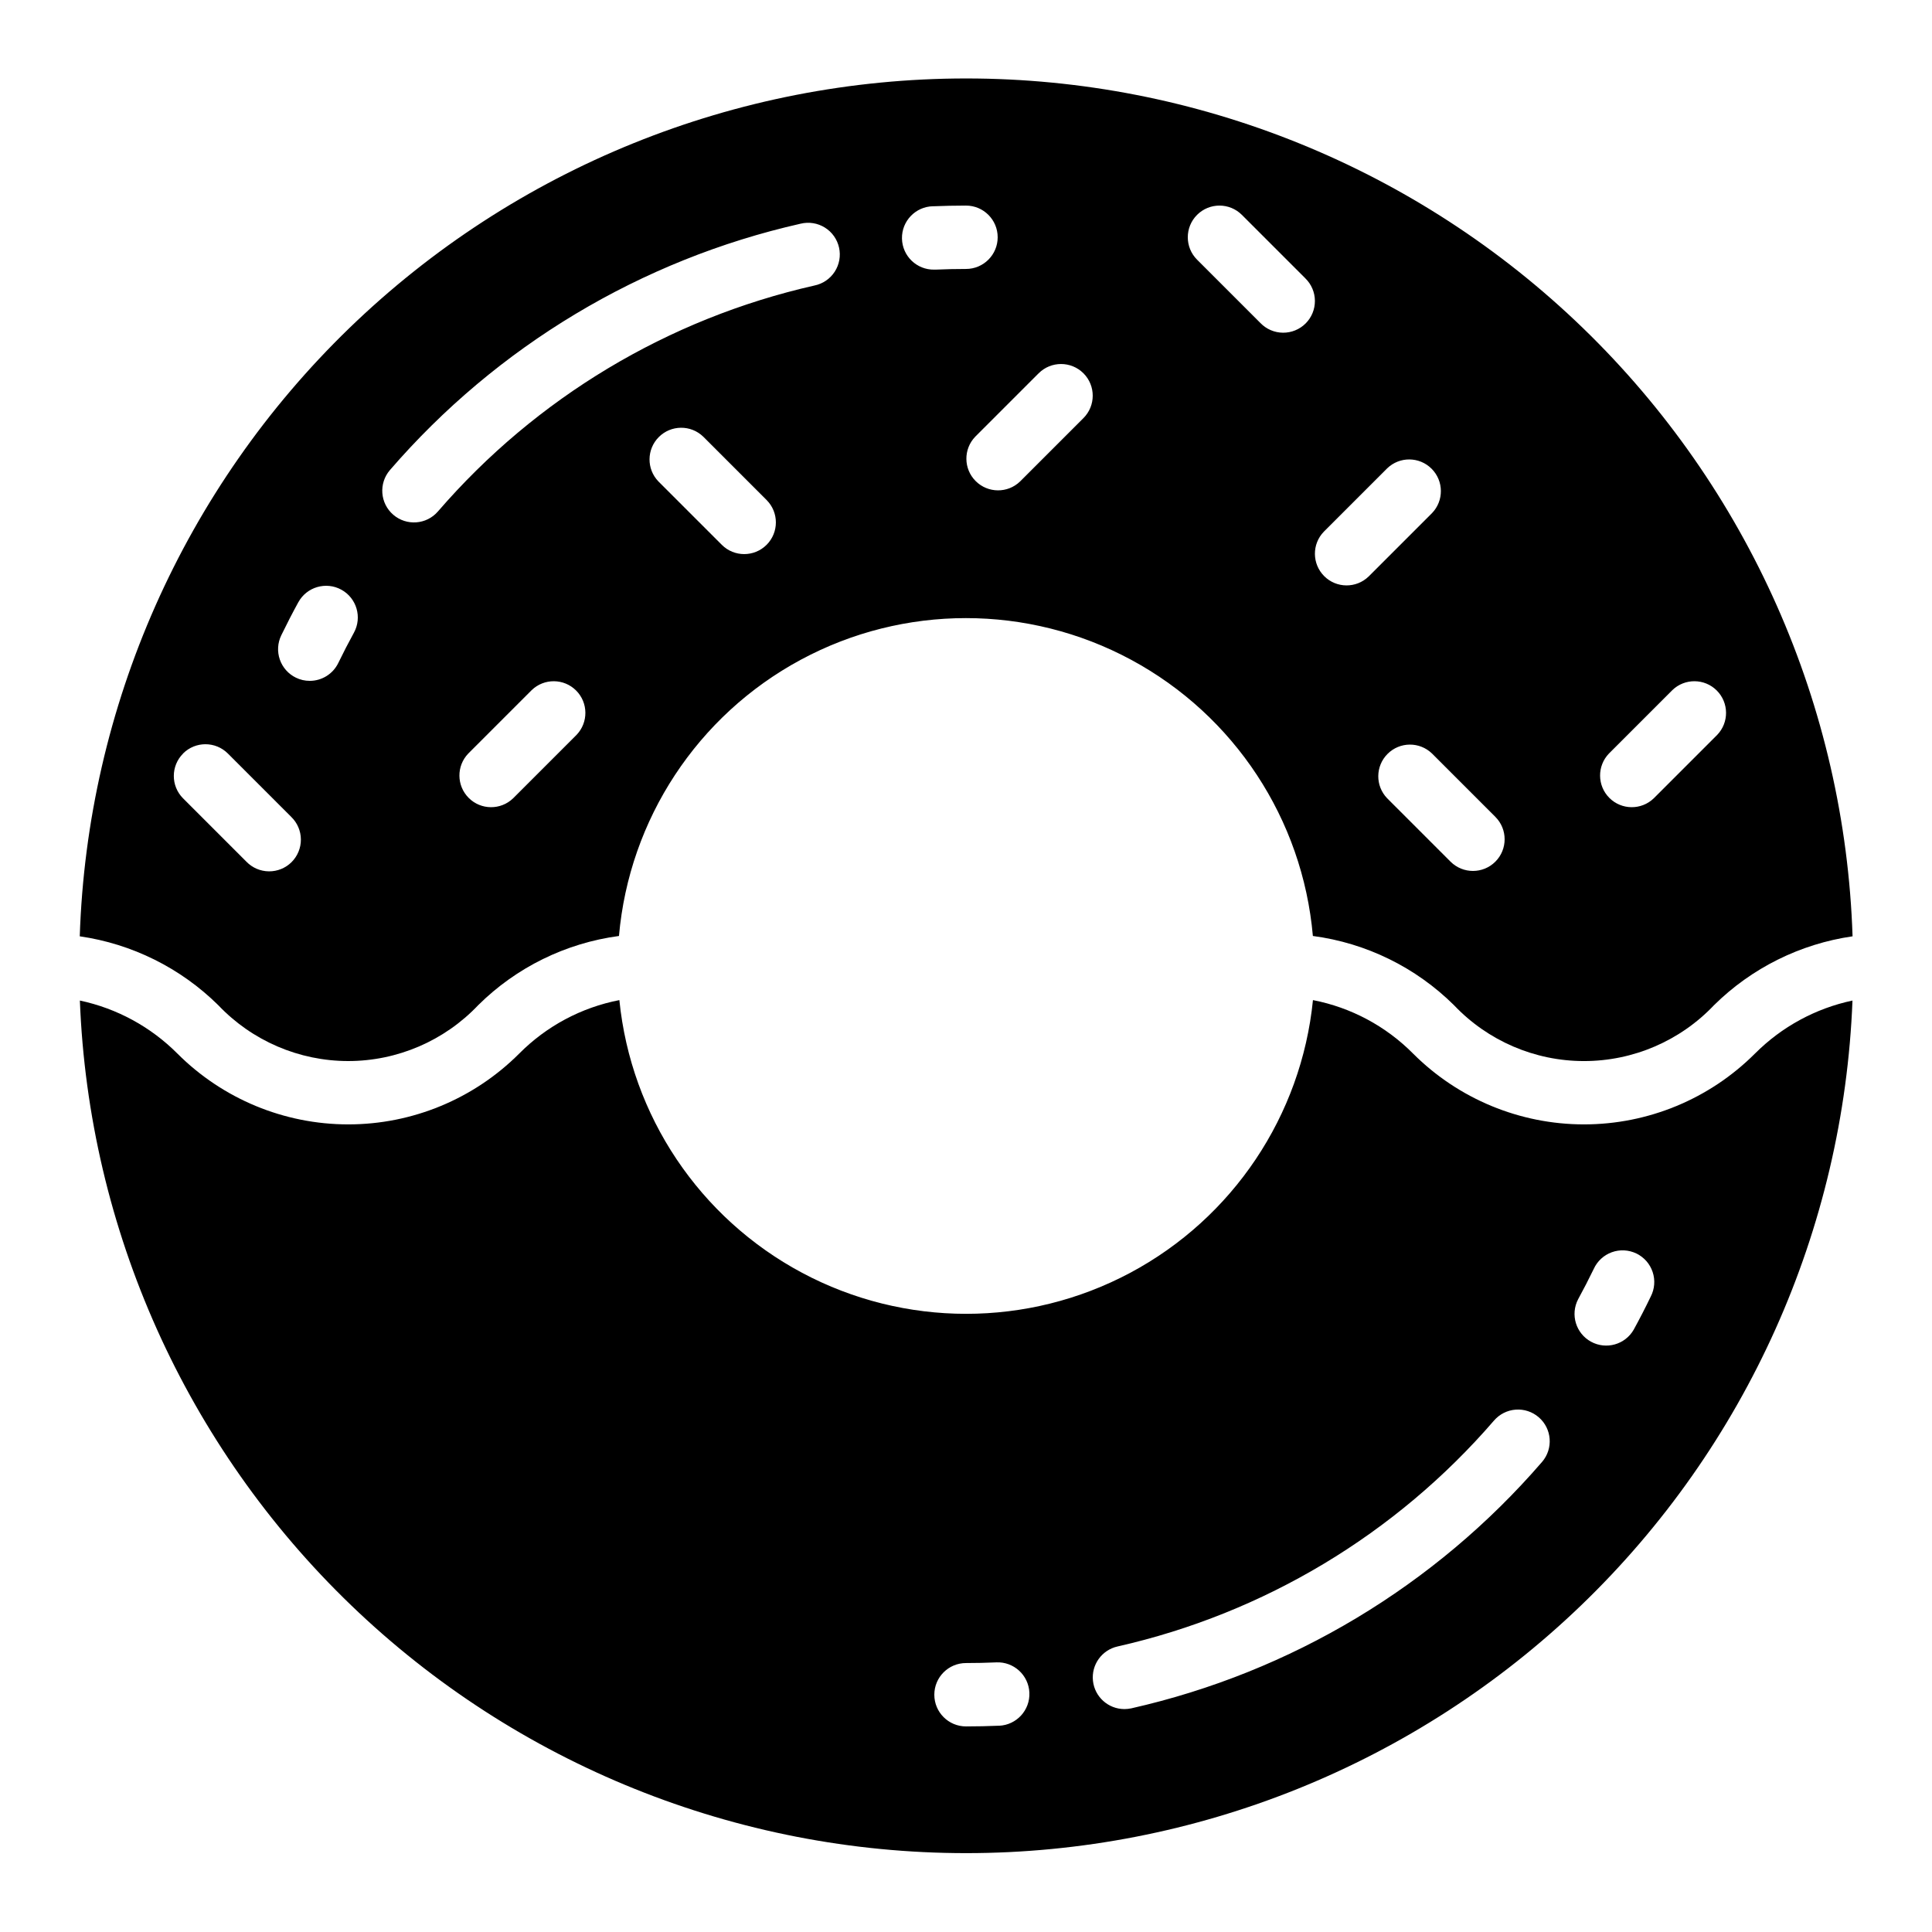
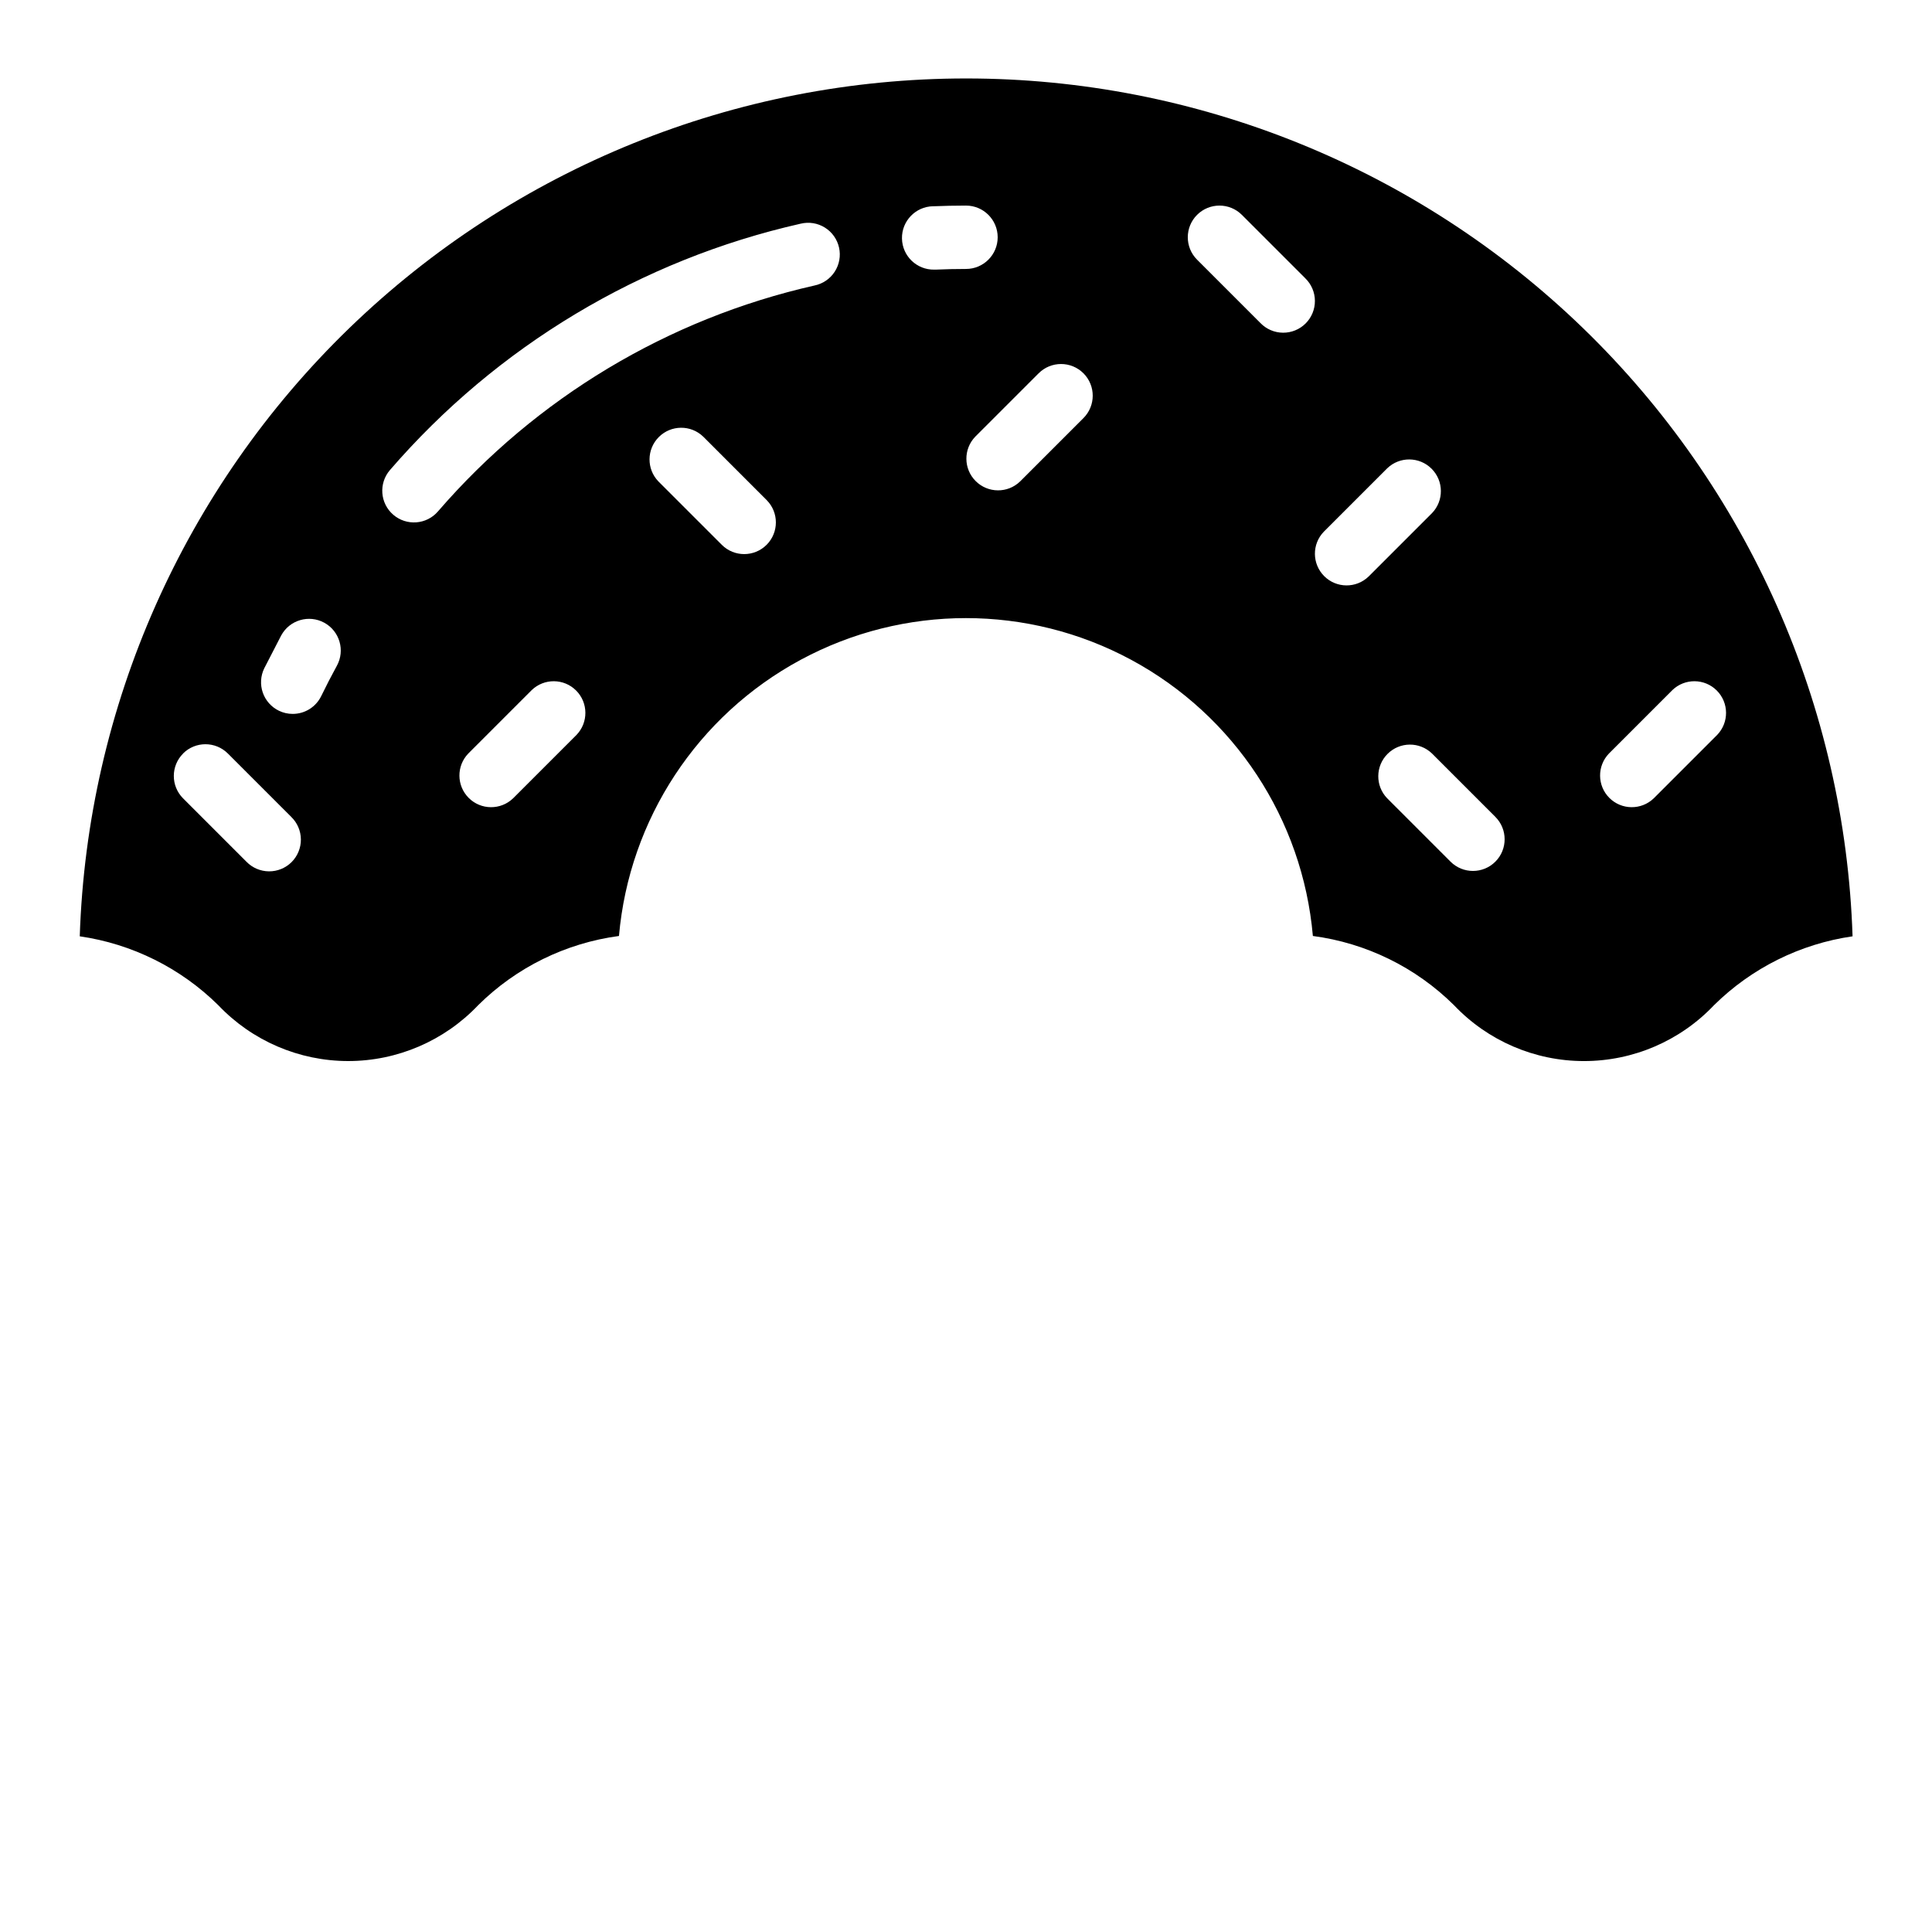
<svg xmlns="http://www.w3.org/2000/svg" fill="#000000" width="800px" height="800px" version="1.1" viewBox="144 144 512 512">
  <g>
-     <path d="m236.26 425.19c13.039 0 25.504-5.359 34.477-14.82 10.102-10.012 23.199-16.445 37.297-18.328 2.715-30.941 20.809-58.445 48.148-73.184s60.258-14.738 87.598 0 45.434 42.242 48.145 73.184c14.129 1.867 27.258 8.305 37.383 18.328 8.969 9.465 21.434 14.824 34.469 14.824 13.039 0 25.5-5.359 34.469-14.824 9.973-9.844 22.836-16.234 36.703-18.238-1.996-60.969-27.621-118.77-71.457-161.2-43.836-42.422-102.45-66.141-163.45-66.141-61 0-119.61 23.719-163.45 66.141-43.84 42.426-69.461 100.23-71.457 161.2 13.863 2.004 26.723 8.395 36.691 18.238 8.965 9.449 21.41 14.809 34.438 14.82zm334.14-81.508 16.793-16.793h-0.004c3.297-3.18 8.535-3.137 11.773 0.102 3.238 3.242 3.285 8.477 0.102 11.773l-16.793 16.793c-3.297 3.18-8.531 3.137-11.773-0.102-3.238-3.242-3.281-8.477-0.102-11.773zm-273.62-4.922-16.797 16.797c-3.297 3.18-8.535 3.137-11.773-0.102-3.238-3.242-3.285-8.477-0.102-11.773l16.793-16.793c3.297-3.18 8.531-3.137 11.773 0.102 3.238 3.242 3.281 8.477 0.102 11.773zm50.383-50.383-0.008 0.004c-3.277 3.277-8.594 3.277-11.871 0l-16.793-16.793c-3.184-3.293-3.137-8.531 0.102-11.77 3.238-3.242 8.477-3.285 11.77-0.105l16.793 16.793v0.004c3.277 3.277 3.277 8.594 0 11.871zm193.13 83.969-0.008 0.004c-3.281 3.277-8.594 3.277-11.875 0l-16.793-16.793c-3.184-3.297-3.137-8.531 0.102-11.77 3.238-3.242 8.477-3.285 11.773-0.105l16.793 16.793v0.004c3.277 3.277 3.277 8.594 0 11.871zm-28.676-104.23c3.297-3.184 8.531-3.137 11.77 0.102 3.242 3.238 3.285 8.477 0.105 11.773l-16.793 16.793h-0.004c-3.293 3.18-8.531 3.137-11.77-0.102-3.238-3.242-3.285-8.477-0.102-11.773zm-50.383-67.176h0.004c3.277-3.277 8.594-3.277 11.871 0l16.793 16.793v0.004c1.621 1.562 2.543 3.711 2.562 5.965 0.02 2.254-0.863 4.418-2.457 6.012-1.594 1.59-3.758 2.477-6.012 2.457-2.25-0.02-4.402-0.941-5.965-2.562l-16.793-16.793c-3.281-3.281-3.281-8.594 0-11.875zm-30.109 41.984c3.277 3.281 3.277 8.594 0 11.875l-16.793 16.793c-3.293 3.184-8.531 3.137-11.77-0.102-3.242-3.238-3.285-8.477-0.105-11.773l16.793-16.793h0.004c3.277-3.277 8.594-3.277 11.871 0zm-39.875-44.258c2.871-0.117 5.816-0.184 8.75-0.184 4.637 0 8.395 3.758 8.395 8.395 0 4.637-3.758 8.398-8.395 8.398-2.699 0-5.379 0.059-8.043 0.176h-0.355c-4.637 0.094-8.473-3.586-8.57-8.227-0.094-4.637 3.59-8.473 8.227-8.566zm-143.91 69.902c28.371-32.84 66.52-55.723 108.85-65.293 2.191-0.531 4.504-0.156 6.414 1.035 1.914 1.191 3.266 3.106 3.754 5.305 0.492 2.199 0.074 4.504-1.152 6.394-1.227 1.891-3.16 3.207-5.371 3.656-38.801 8.781-73.766 29.762-99.77 59.867-3.027 3.516-8.332 3.906-11.844 0.879-3.516-3.027-3.906-8.332-0.879-11.844zm-28.801 43.797c1.434-2.957 2.938-5.875 4.516-8.758h0.004c2.223-4.066 7.328-5.562 11.398-3.336 4.066 2.227 5.562 7.328 3.336 11.398-1.445 2.637-2.828 5.316-4.148 8.035-1.406 2.894-4.34 4.731-7.555 4.727-1.27 0.004-2.523-0.281-3.664-0.84-2.004-0.973-3.539-2.699-4.269-4.805-0.73-2.106-0.59-4.418 0.383-6.422zm-26.031 31.32c3.281-3.277 8.594-3.277 11.875 0l16.793 16.793v0.004c1.621 1.562 2.543 3.711 2.562 5.965 0.02 2.254-0.867 4.418-2.457 6.012-1.594 1.59-3.758 2.477-6.012 2.457-2.254-0.02-4.402-0.941-5.969-2.562l-16.793-16.793c-3.269-3.285-3.258-8.602 0.027-11.875z" />
-     <path d="m609.08 423.21c-12.012 12.016-28.309 18.766-45.301 18.766-16.992 0-33.285-6.75-45.301-18.766-7.219-7.281-16.465-12.223-26.531-14.172-3.078 30.652-21.234 57.754-48.414 72.262-27.18 14.504-59.801 14.504-86.98 0-27.18-14.508-45.336-41.609-48.414-72.262-10.07 1.953-19.316 6.891-26.543 14.172-12.012 12.016-28.301 18.766-45.293 18.766-16.988 0-33.281-6.75-45.289-18.766-7.07-7.094-16.051-11.977-25.848-14.055 2.356 60.719 28.129 118.16 71.918 160.29 43.793 42.125 102.2 65.656 162.96 65.656 60.766 0 119.17-23.531 162.96-65.656 43.793-42.129 69.566-99.574 71.922-160.29-9.797 2.078-18.773 6.965-25.84 14.055zm-200.31 178.12c-2.906 0.125-5.828 0.188-8.766 0.188-4.641 0-8.398-3.762-8.398-8.398s3.758-8.395 8.398-8.395c2.688 0 5.363-0.059 8.027-0.176v-0.004c4.637-0.203 8.562 3.391 8.766 8.027 0.203 4.641-3.391 8.562-8.027 8.77zm143.89-69.902c-28.367 32.844-66.516 55.73-108.85 65.301-0.602 0.129-1.215 0.191-1.832 0.195-4.277-0.008-7.867-3.231-8.332-7.484-0.465-4.254 2.344-8.176 6.519-9.109 38.801-8.77 73.77-29.754 99.762-59.867 1.457-1.688 3.519-2.731 5.742-2.894 2.223-0.168 4.418 0.559 6.106 2.012 3.516 3.027 3.91 8.332 0.883 11.848zm28.801-43.816c-1.426 2.965-2.93 5.879-4.516 8.773v0.004c-2.281 3.957-7.305 5.367-11.309 3.176-4.008-2.191-5.527-7.184-3.422-11.238 1.438-2.637 2.816-5.309 4.133-8.02 0.93-2.066 2.656-3.672 4.785-4.445 2.133-0.777 4.484-0.656 6.527 0.328 2.043 0.988 3.598 2.758 4.312 4.91 0.719 2.152 0.531 4.5-0.512 6.516z" />
+     <path d="m236.26 425.19c13.039 0 25.504-5.359 34.477-14.82 10.102-10.012 23.199-16.445 37.297-18.328 2.715-30.941 20.809-58.445 48.148-73.184s60.258-14.738 87.598 0 45.434 42.242 48.145 73.184c14.129 1.867 27.258 8.305 37.383 18.328 8.969 9.465 21.434 14.824 34.469 14.824 13.039 0 25.5-5.359 34.469-14.824 9.973-9.844 22.836-16.234 36.703-18.238-1.996-60.969-27.621-118.77-71.457-161.2-43.836-42.422-102.45-66.141-163.45-66.141-61 0-119.61 23.719-163.45 66.141-43.84 42.426-69.461 100.23-71.457 161.2 13.863 2.004 26.723 8.395 36.691 18.238 8.965 9.449 21.41 14.809 34.438 14.82zm334.14-81.508 16.793-16.793h-0.004c3.297-3.18 8.535-3.137 11.773 0.102 3.238 3.242 3.285 8.477 0.102 11.773l-16.793 16.793c-3.297 3.18-8.531 3.137-11.773-0.102-3.238-3.242-3.281-8.477-0.102-11.773zm-273.62-4.922-16.797 16.797c-3.297 3.18-8.535 3.137-11.773-0.102-3.238-3.242-3.285-8.477-0.102-11.773l16.793-16.793c3.297-3.18 8.531-3.137 11.773 0.102 3.238 3.242 3.281 8.477 0.102 11.773zm50.383-50.383-0.008 0.004c-3.277 3.277-8.594 3.277-11.871 0l-16.793-16.793c-3.184-3.293-3.137-8.531 0.102-11.77 3.238-3.242 8.477-3.285 11.77-0.105l16.793 16.793v0.004c3.277 3.277 3.277 8.594 0 11.871zm193.13 83.969-0.008 0.004c-3.281 3.277-8.594 3.277-11.875 0l-16.793-16.793c-3.184-3.297-3.137-8.531 0.102-11.77 3.238-3.242 8.477-3.285 11.773-0.105l16.793 16.793v0.004c3.277 3.277 3.277 8.594 0 11.871zm-28.676-104.23c3.297-3.184 8.531-3.137 11.77 0.102 3.242 3.238 3.285 8.477 0.105 11.773l-16.793 16.793h-0.004c-3.293 3.18-8.531 3.137-11.77-0.102-3.238-3.242-3.285-8.477-0.102-11.773zm-50.383-67.176h0.004c3.277-3.277 8.594-3.277 11.871 0l16.793 16.793v0.004c1.621 1.562 2.543 3.711 2.562 5.965 0.02 2.254-0.863 4.418-2.457 6.012-1.594 1.59-3.758 2.477-6.012 2.457-2.25-0.02-4.402-0.941-5.965-2.562l-16.793-16.793c-3.281-3.281-3.281-8.594 0-11.875zm-30.109 41.984c3.277 3.281 3.277 8.594 0 11.875l-16.793 16.793c-3.293 3.184-8.531 3.137-11.77-0.102-3.242-3.238-3.285-8.477-0.105-11.773l16.793-16.793h0.004c3.277-3.277 8.594-3.277 11.871 0zm-39.875-44.258c2.871-0.117 5.816-0.184 8.75-0.184 4.637 0 8.395 3.758 8.395 8.395 0 4.637-3.758 8.398-8.395 8.398-2.699 0-5.379 0.059-8.043 0.176h-0.355c-4.637 0.094-8.473-3.586-8.57-8.227-0.094-4.637 3.59-8.473 8.227-8.566zm-143.91 69.902c28.371-32.84 66.52-55.723 108.85-65.293 2.191-0.531 4.504-0.156 6.414 1.035 1.914 1.191 3.266 3.106 3.754 5.305 0.492 2.199 0.074 4.504-1.152 6.394-1.227 1.891-3.16 3.207-5.371 3.656-38.801 8.781-73.766 29.762-99.77 59.867-3.027 3.516-8.332 3.906-11.844 0.879-3.516-3.027-3.906-8.332-0.879-11.844zm-28.801 43.797h0.004c2.223-4.066 7.328-5.562 11.398-3.336 4.066 2.227 5.562 7.328 3.336 11.398-1.445 2.637-2.828 5.316-4.148 8.035-1.406 2.894-4.34 4.731-7.555 4.727-1.27 0.004-2.523-0.281-3.664-0.84-2.004-0.973-3.539-2.699-4.269-4.805-0.73-2.106-0.59-4.418 0.383-6.422zm-26.031 31.32c3.281-3.277 8.594-3.277 11.875 0l16.793 16.793v0.004c1.621 1.562 2.543 3.711 2.562 5.965 0.02 2.254-0.867 4.418-2.457 6.012-1.594 1.59-3.758 2.477-6.012 2.457-2.254-0.02-4.402-0.941-5.969-2.562l-16.793-16.793c-3.269-3.285-3.258-8.602 0.027-11.875z" />
  </g>
</svg>